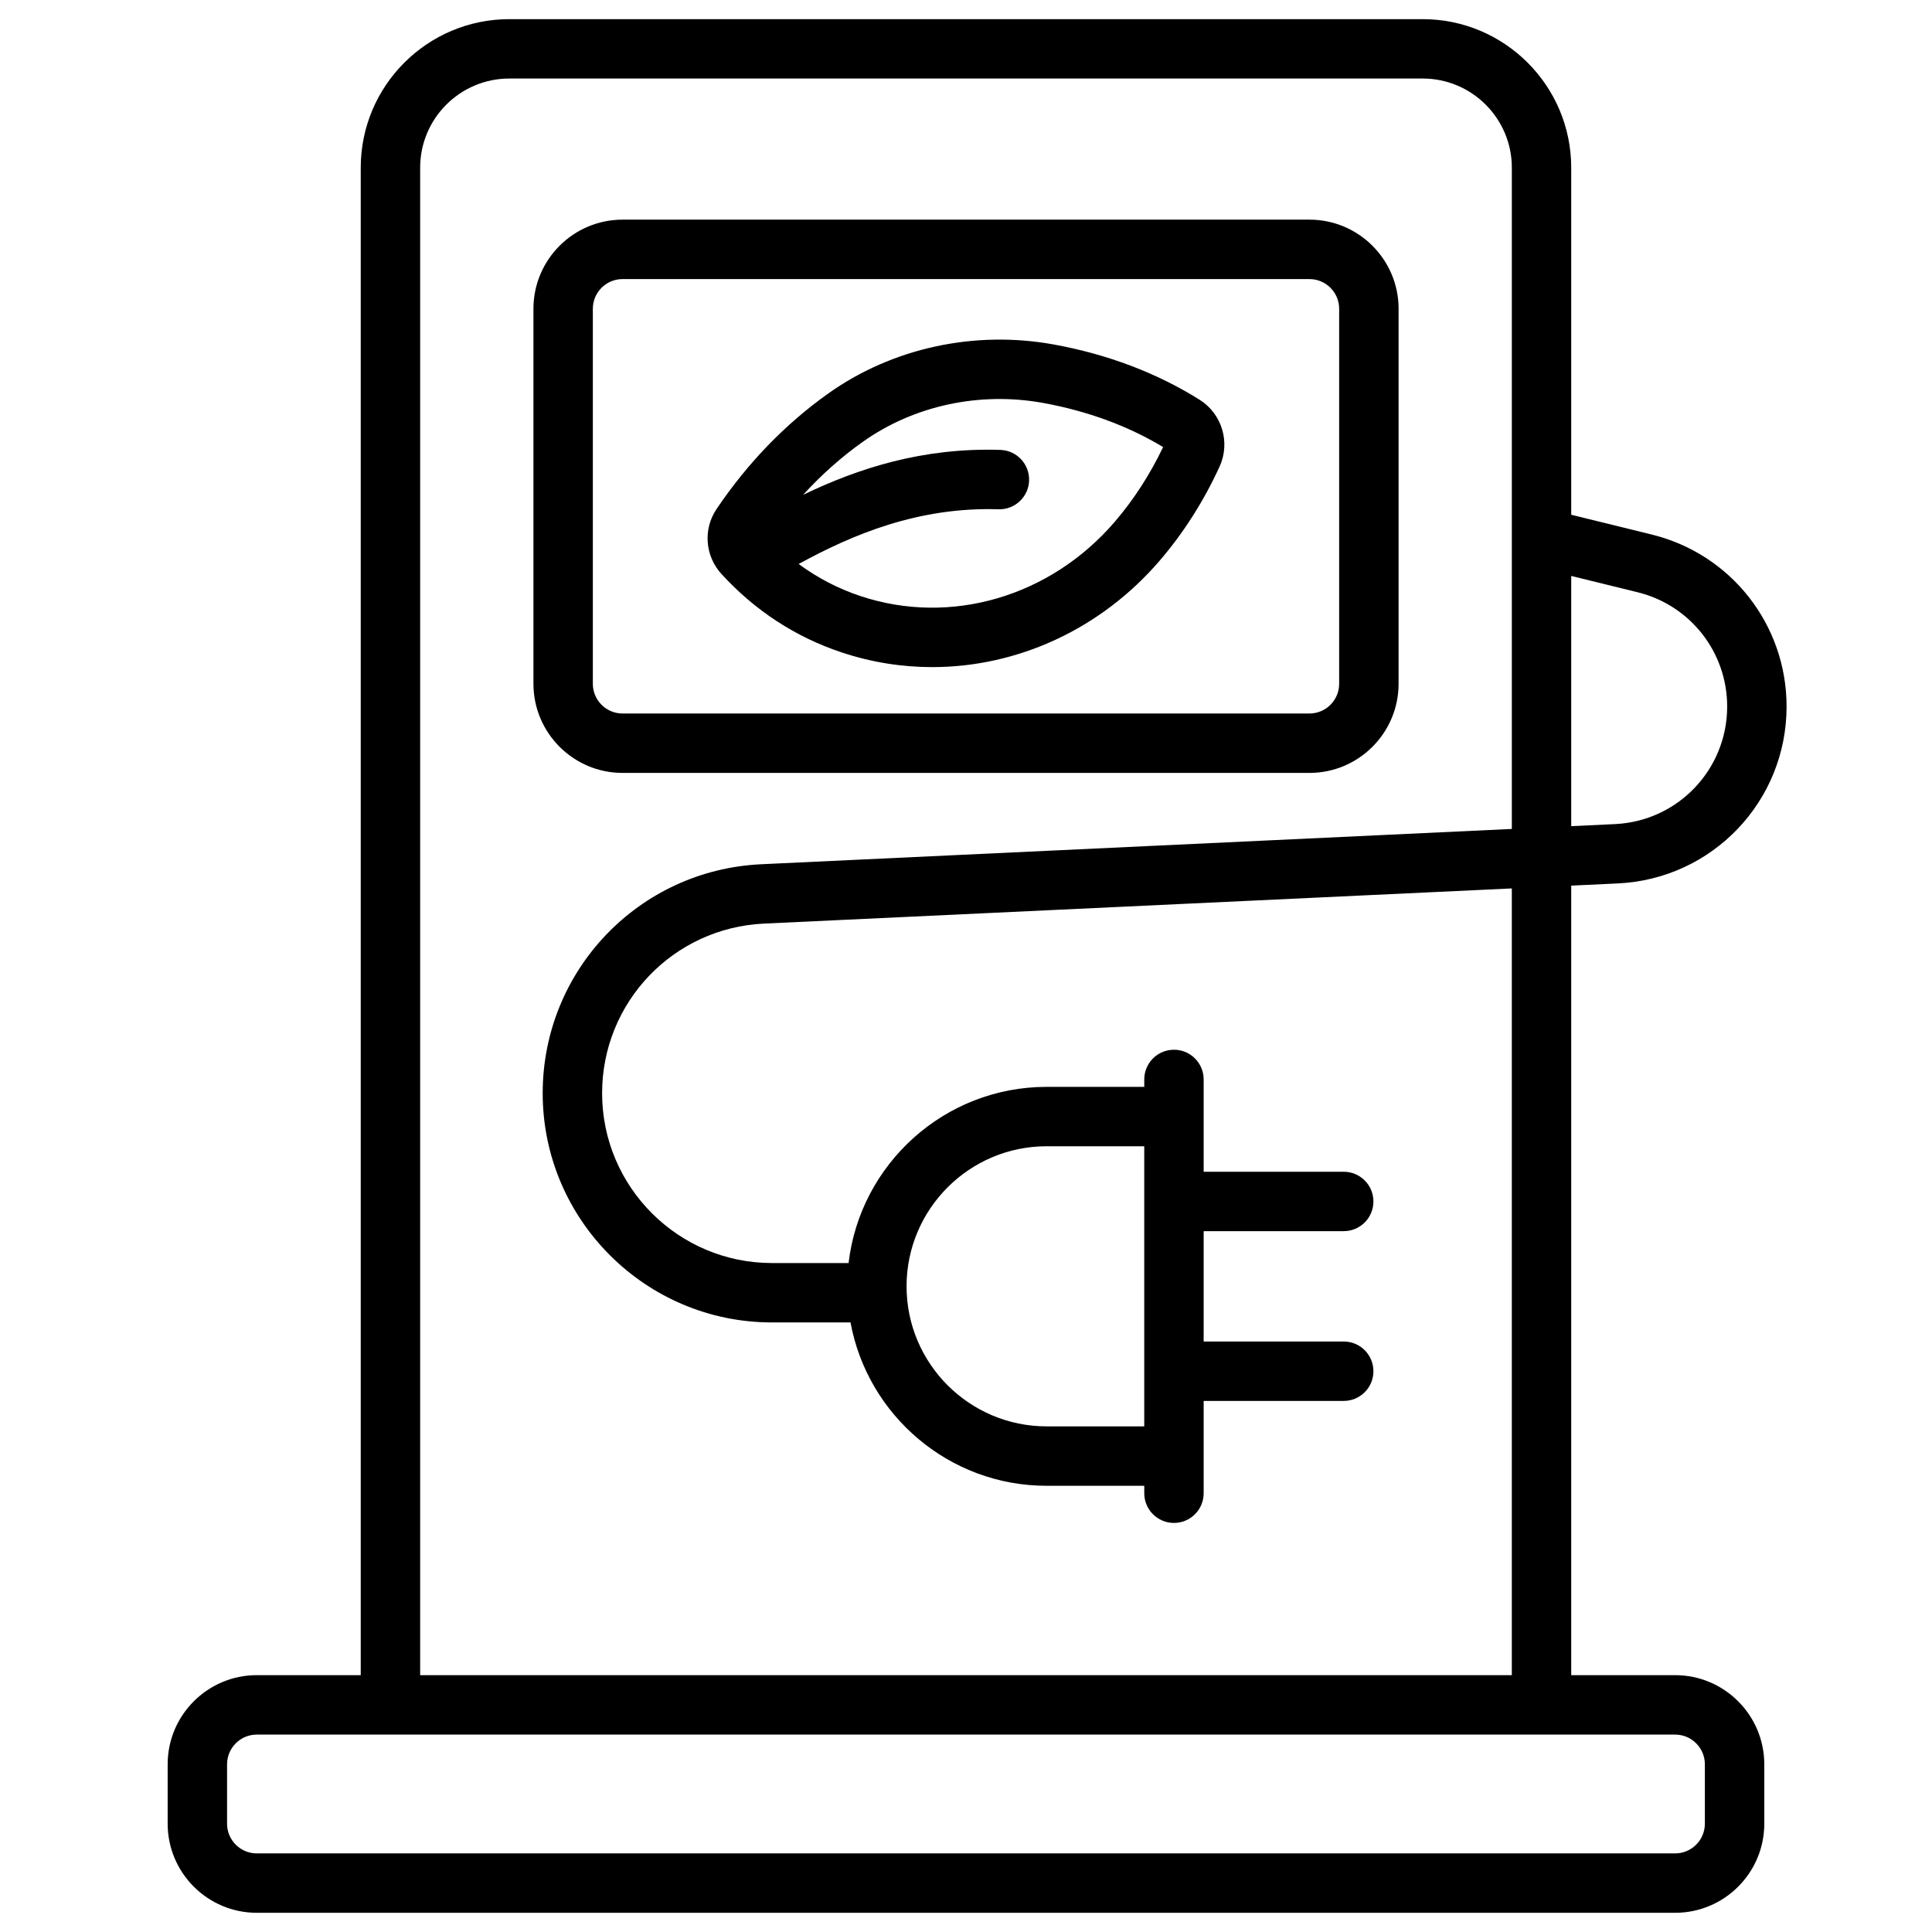
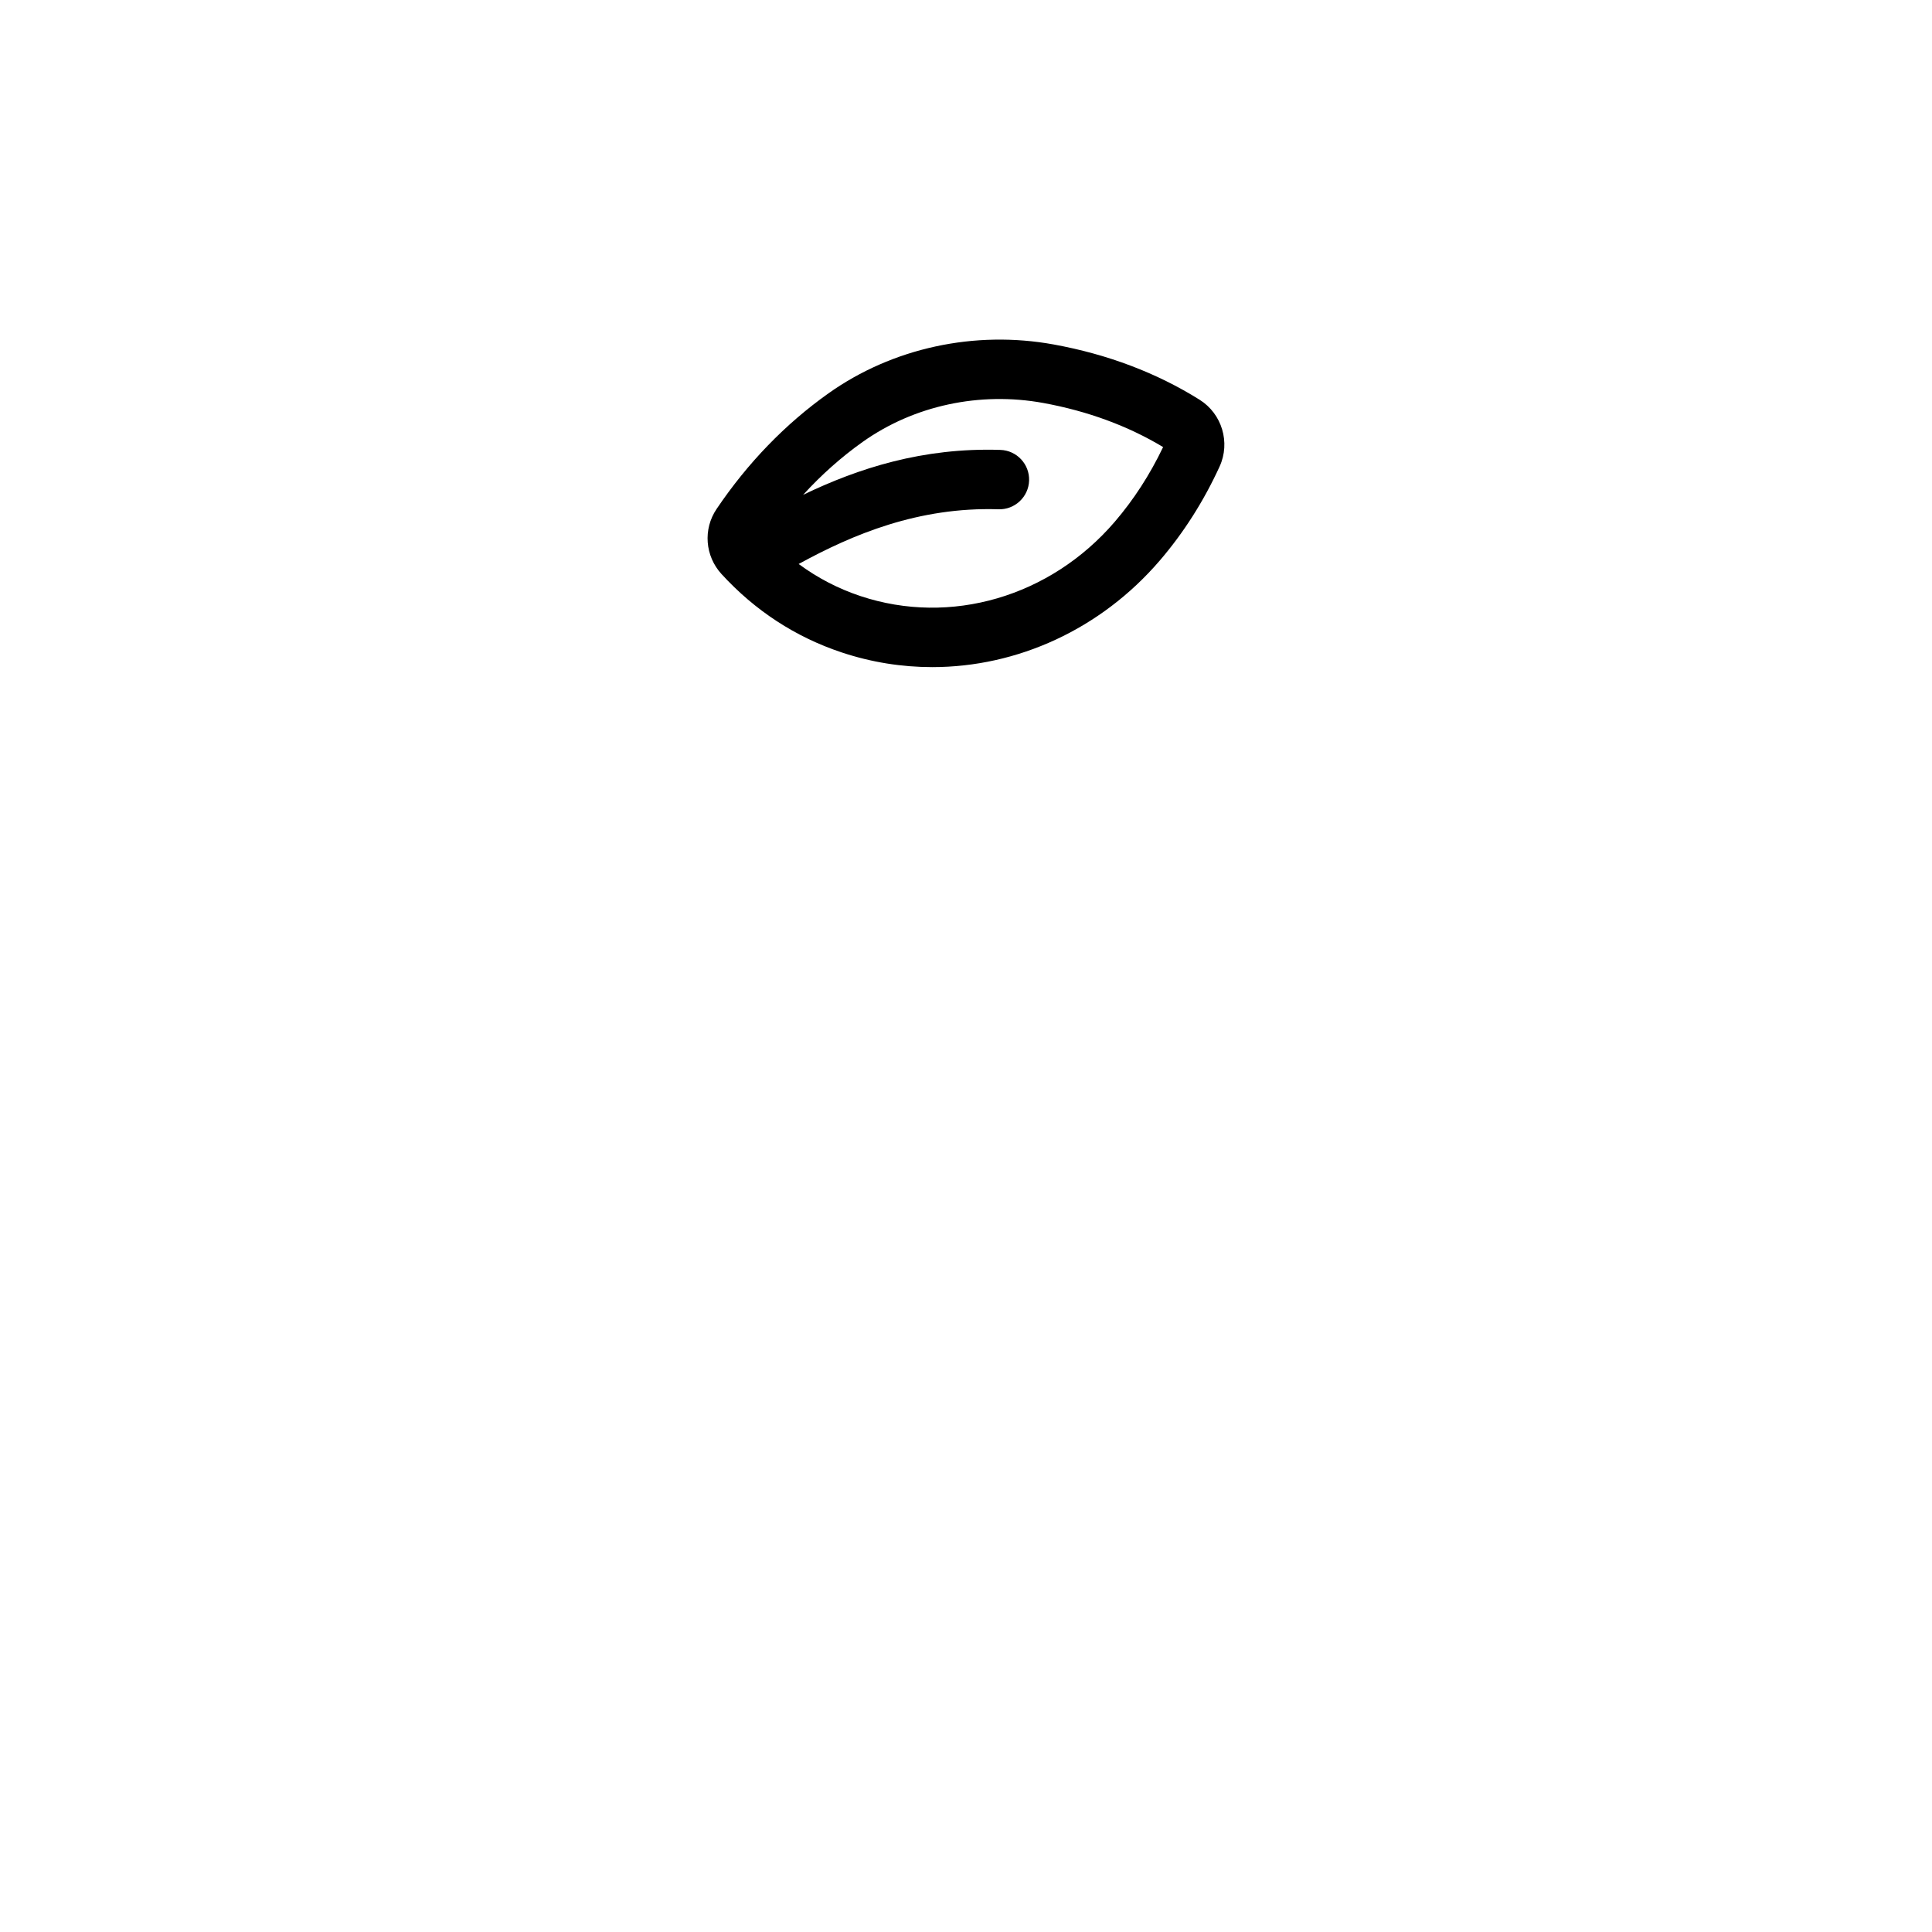
<svg xmlns="http://www.w3.org/2000/svg" fill="#000000" width="800px" height="800px" version="1.1" viewBox="144 144 512 512">
  <g>
-     <path d="m587.94 587.94h-27.551v-209.24l12.344-0.582c25.082-1.176 44.73-21.77 44.73-46.879 0-21.668-14.695-40.41-35.738-45.578l-21.336-5.242v-91.984c0-21.703-17.656-39.359-39.359-39.359h-242.07c-21.703 0-39.359 17.656-39.359 39.359v399.5h-27.551c-13.023 0-23.617 10.594-23.617 23.617v15.742c0 13.023 10.594 23.617 23.617 23.617h375.89c13.023 0 23.617-10.594 23.617-23.617v-15.742c-0.004-13.02-10.598-23.617-23.621-23.617zm-9.973-286.99c13.984 3.434 23.75 15.891 23.75 30.289 0 16.688-13.059 30.371-29.727 31.156l-11.602 0.547v-66.309zm-322.62-112.52c0-13.023 10.594-23.617 23.617-23.617h242.07c13.023 0 23.617 10.594 23.617 23.617v175.25l-198.93 9.355c-32.469 1.523-57.902 28.18-57.902 60.68 0 33.492 27.254 60.742 60.746 60.742h20.828c4.516 24.594 26.098 43.293 51.977 43.293h25.871v1.973c0 4.348 3.523 7.871 7.871 7.871 4.348 0 7.871-3.523 7.871-7.871v-24.465h37.117c4.348 0 7.871-3.523 7.871-7.871s-3.523-7.871-7.871-7.871h-37.117v-29.246h37.117c4.348 0 7.871-3.523 7.871-7.871s-3.523-7.871-7.871-7.871h-37.117v-24.465c0-4.348-3.523-7.871-7.871-7.871-4.348 0-7.871 3.523-7.871 7.871v1.969h-25.871c-27.059 0-49.418 20.438-52.488 46.688h-20.316c-24.812-0.004-45-20.191-45-45.004 0-24.078 18.84-43.82 42.891-44.953l198.19-9.32v208.5h-289.3zm191.89 273.96v59.613h-25.871c-20.465 0-37.117-16.648-37.117-37.117s16.652-37.117 37.117-37.117h25.871zm148.57 164.91c0 4.34-3.531 7.871-7.871 7.871h-375.89c-4.34 0-7.871-3.531-7.871-7.871v-15.742c0-4.34 3.531-7.871 7.871-7.871h375.89c4.34 0 7.871 3.531 7.871 7.871z" />
-     <path d="m308.98 348.83h182.04c13.023 0 23.617-10.594 23.617-23.617l0.004-99.387c0-13.023-10.594-23.617-23.617-23.617h-182.04c-13.023 0-23.617 10.594-23.617 23.617v99.383c0 13.023 10.594 23.621 23.613 23.621zm-7.871-123c0-4.34 3.531-7.871 7.871-7.871h182.04c4.34 0 7.871 3.531 7.871 7.871v99.383c0 4.34-3.531 7.871-7.871 7.871h-182.04c-4.34 0-7.871-3.531-7.871-7.871z" />
    <path d="m367.06 316.9c7.875 2.621 15.961 3.891 23.996 3.891 22.535 0 44.645-10 60.316-28.262 6.312-7.356 11.637-15.73 15.832-24.891 2.918-6.371 0.641-13.98-5.297-17.699-11.352-7.113-24.344-12.035-38.621-14.641-20.988-3.828-42.762 0.895-59.742 12.949-11.414 8.105-21.387 18.41-29.641 30.637-3.621 5.359-3.078 12.457 1.316 17.258 8.887 9.699 19.598 16.684 31.84 20.758zm5.594-55.816c13.547-9.613 30.969-13.363 47.805-10.297 11.75 2.144 22.434 6.07 31.777 11.688-3.473 7.277-7.777 13.934-12.812 19.801-17.078 19.898-43.527 27.629-67.395 19.688-5.926-1.973-11.395-4.824-16.371-8.5 14.402-7.883 31.773-15.16 52.949-14.5 4.332 0.141 7.981-3.273 8.117-7.617 0.137-4.344-3.273-7.981-7.617-8.117-20.602-0.668-37.738 4.902-52.27 11.906 4.836-5.301 10.121-10.008 15.816-14.051z" />
  </g>
</svg>